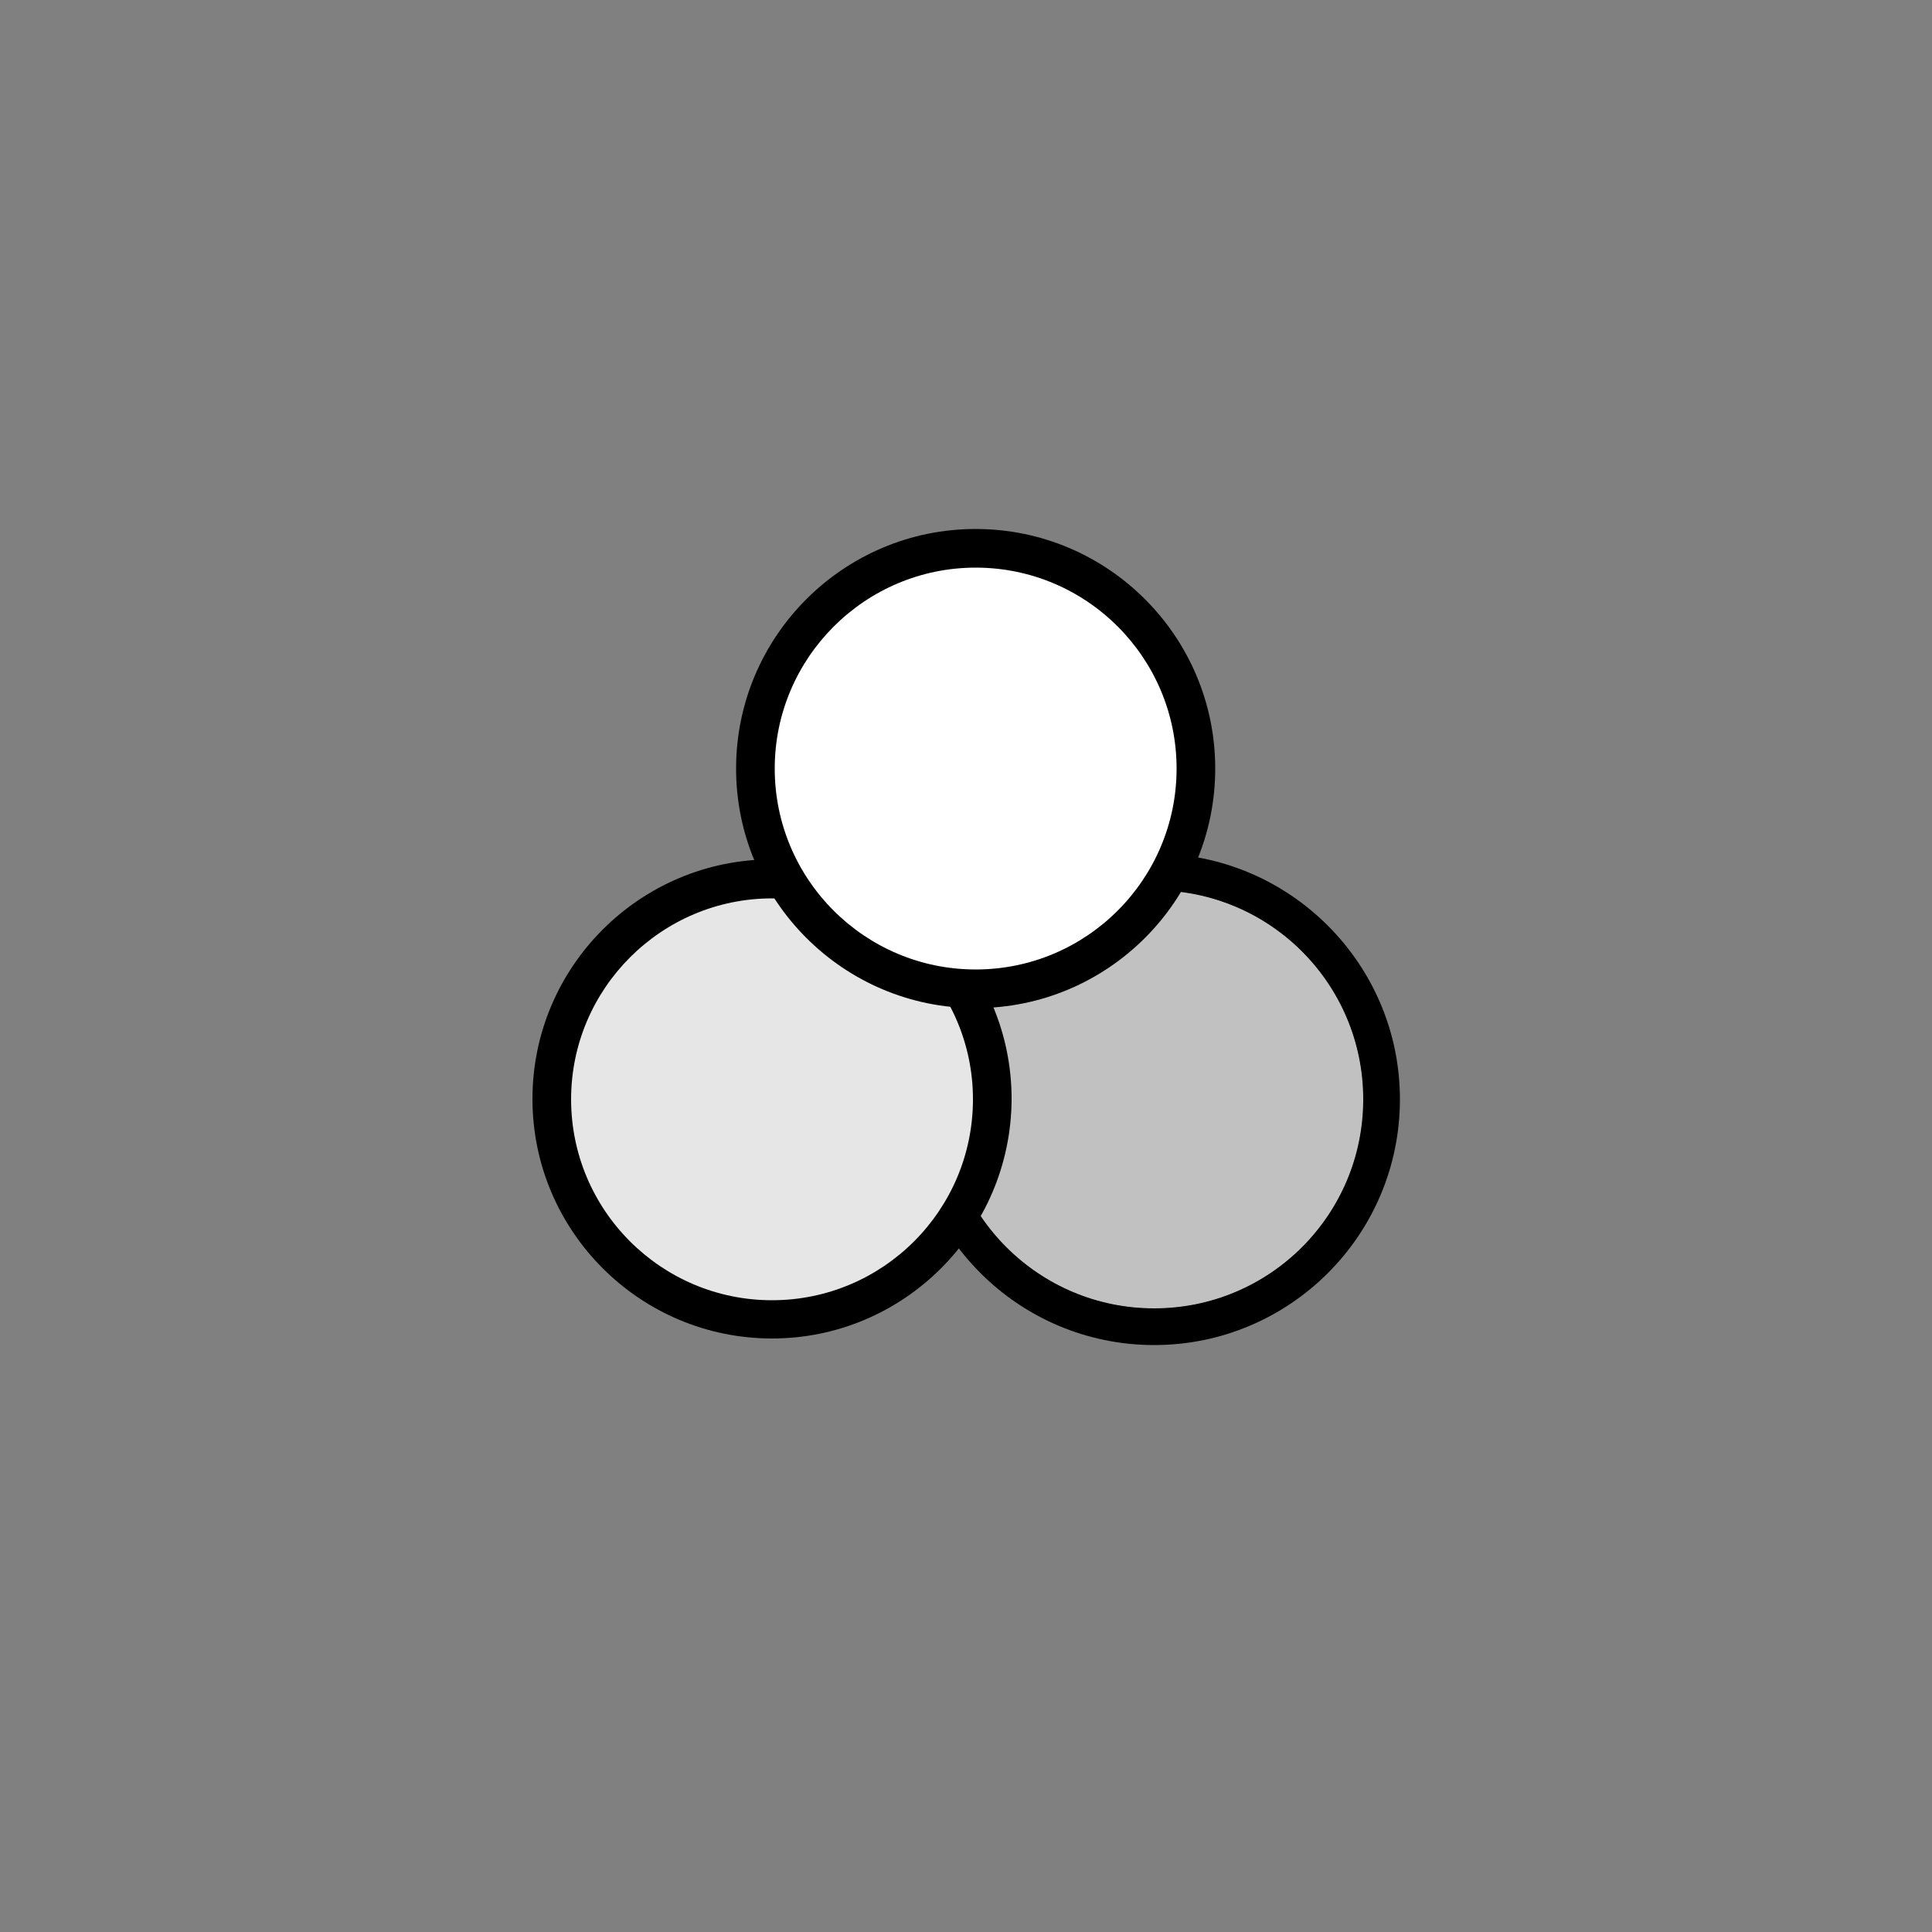
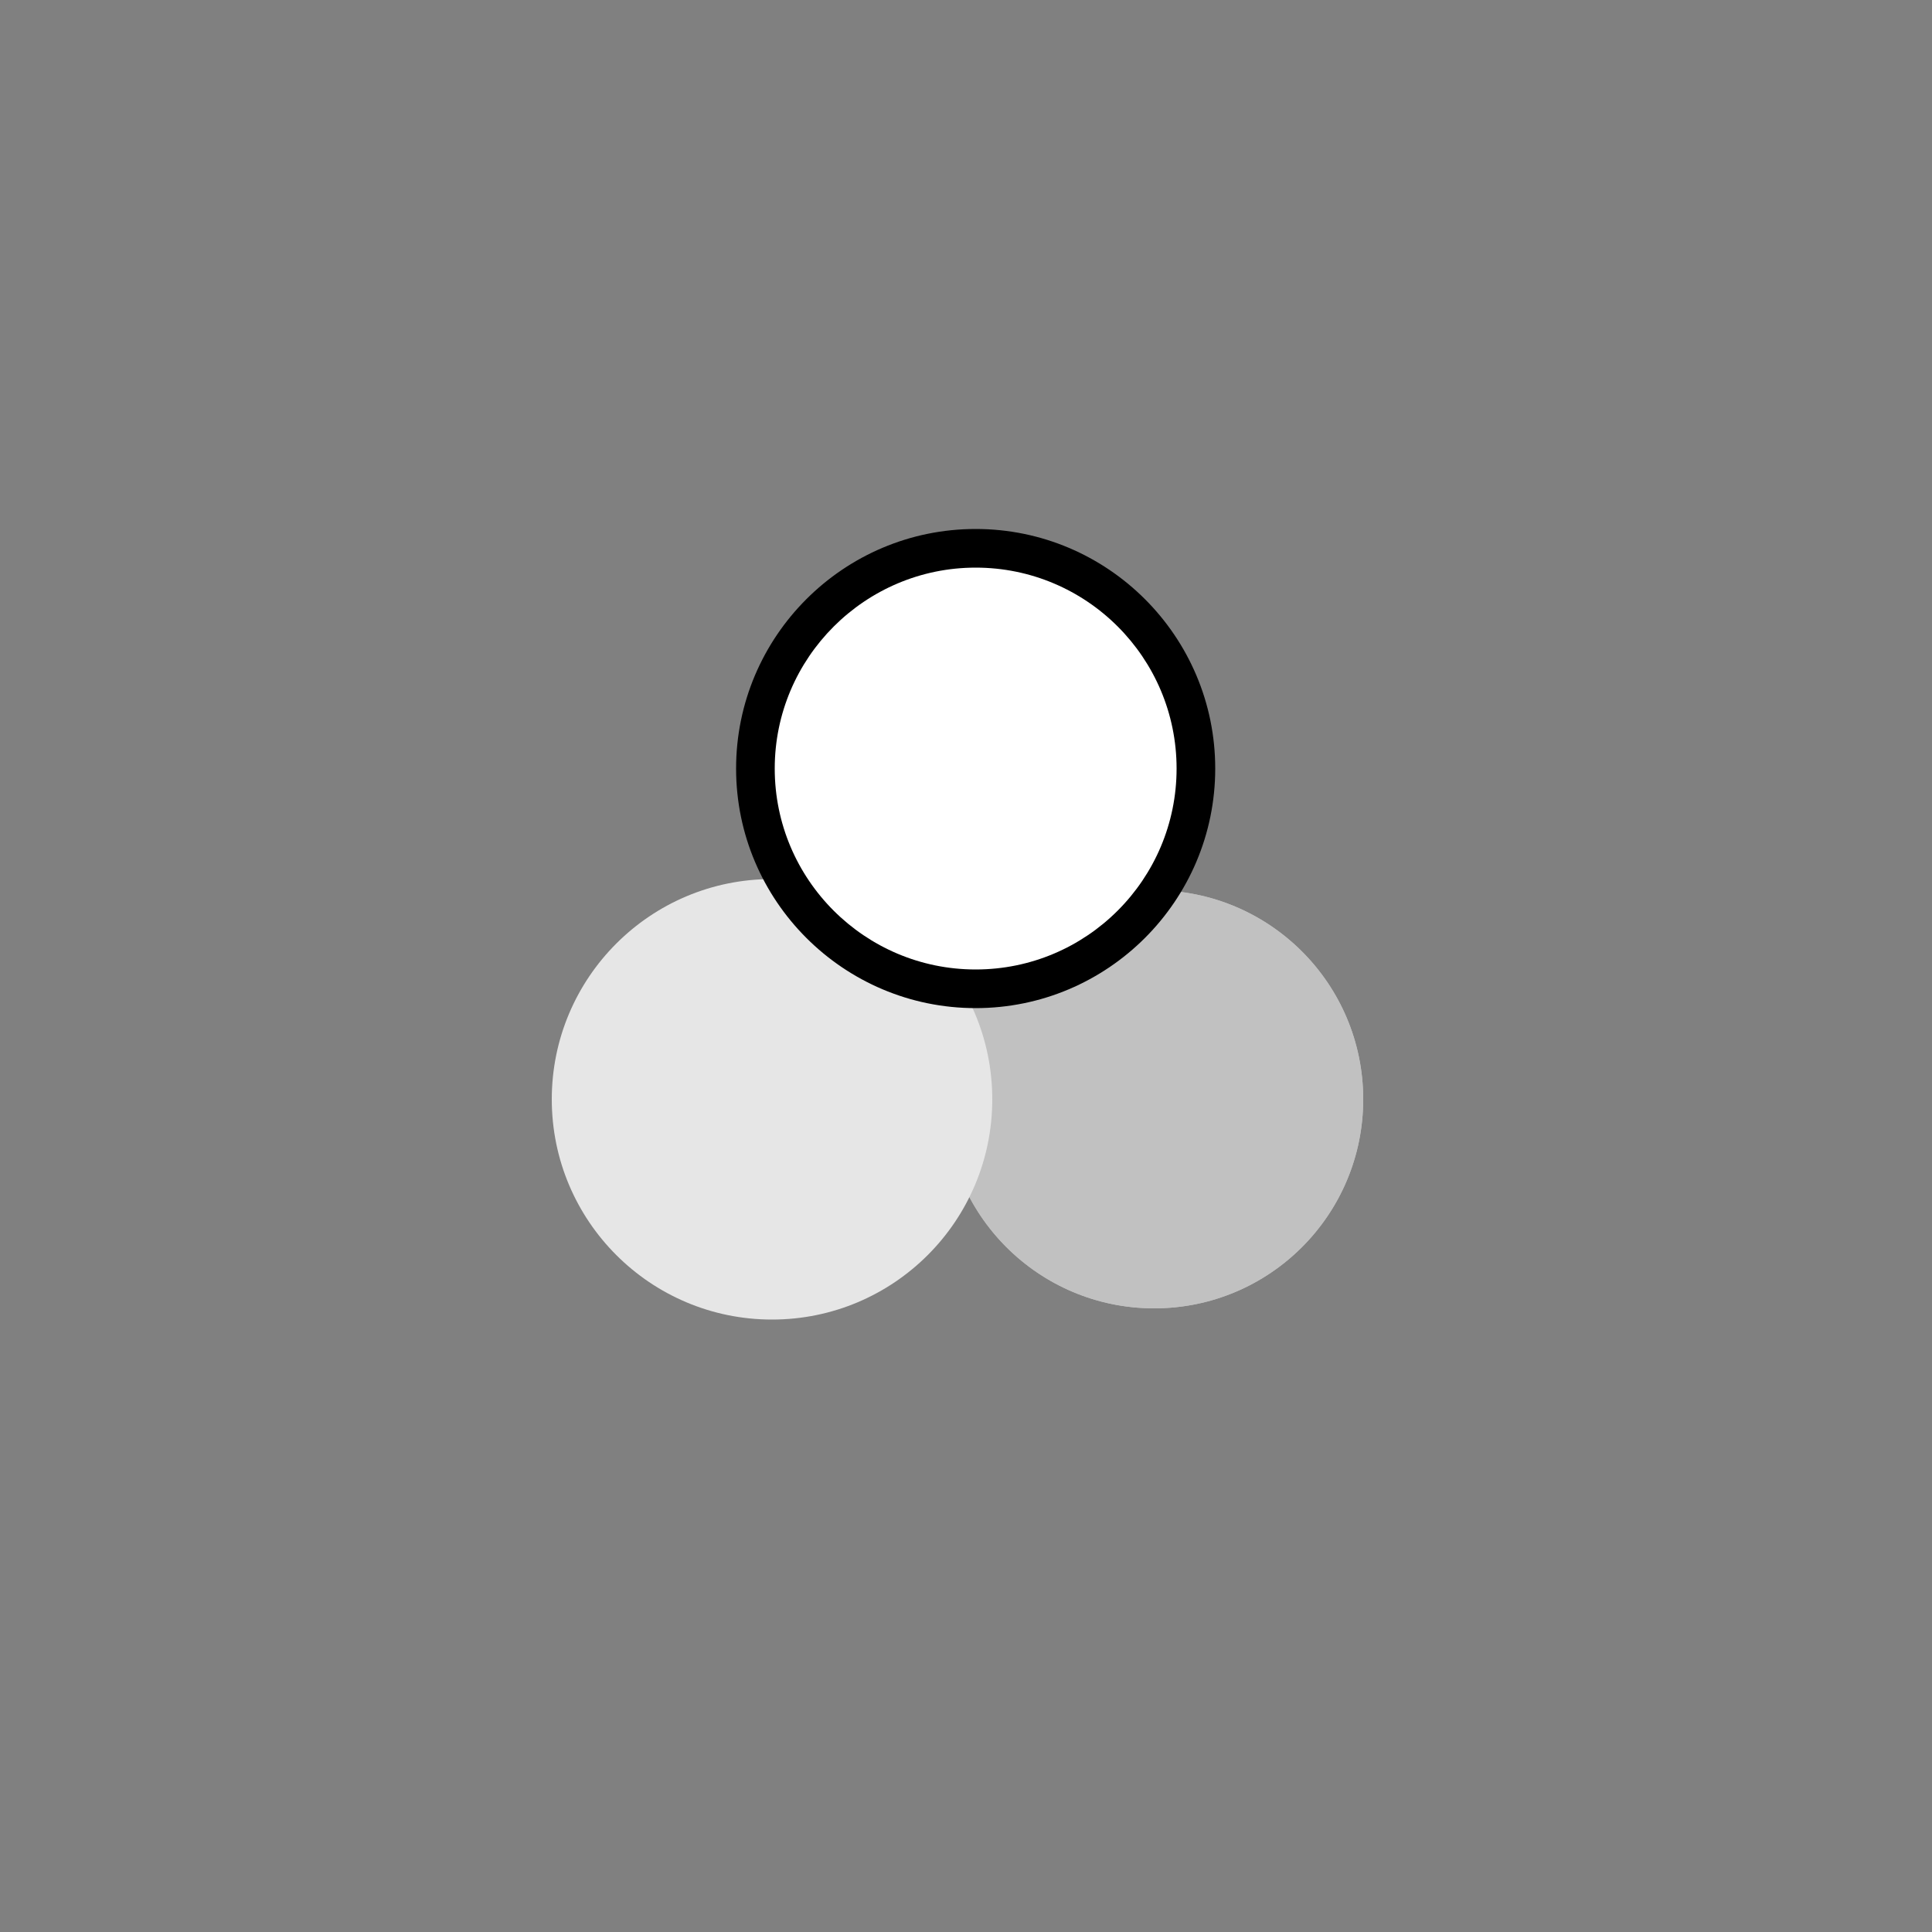
<svg xmlns="http://www.w3.org/2000/svg" version="1.1" id="Layer_1" x="0px" y="0px" viewBox="0 0 500 500" style="enable-background:new 0 0 500 500;" xml:space="preserve">
  <rect x="0" y="0" width="500" height="500" fill="#808080" stroke="none" />
  <style type="text/css">
	.st0{display:none;}
	.st1{display:inline;fill:#000100;}
	.st2{fill:#E6E6E6;}
	.st3{fill:#231F20;}
	.st4{fill:#C1C1C1;}
	.st5{fill:#FFFFFF;}
</style>
  <g class="st0">
-     <path class="st1" d="M239.8,233.5l-15.4-1.8c7.5-7.6,22.6-19.4,45-19.4c22.2,0,37.4,11.7,44.9,19.4l-14.7,1.7l1.1,9.5l29.2-3.3   l-3.5-29.7l-9.5,1.1l1.3,11.2c-9.4-8.6-25.7-19.4-48.9-19.4c-22.5,0-38.5,10.2-48.1,18.7l1.2-10.4l-9.5-1.1l-3.5,29.7l29.2,3.3   L239.8,233.5z" />
+     <path class="st1" d="M239.8,233.5l-15.4-1.8c7.5-7.6,22.6-19.4,45-19.4c22.2,0,37.4,11.7,44.9,19.4l-14.7,1.7l1.1,9.5l29.2-3.3   l-3.5-29.7l-9.5,1.1l1.3,11.2c-9.4-8.6-25.7-19.4-48.9-19.4c-22.5,0-38.5,10.2-48.1,18.7l1.2-10.4l-3.5,29.7l29.2,3.3   L239.8,233.5z" />
    <polygon class="st1" points="278.5,279.4 278.5,298.5 433.3,298.5 433.3,350.7 452.4,350.7 452.4,279.4  " />
-     <path class="st1" d="M240.8,284.2h-162c-18.2,0-33,16-33,35.7c0,19.6,14.8,35.6,33,35.6h118.4v-9.6H78.7c-12.9,0-23.4-11.7-23.4-26   c0-14.4,10.5-26.1,23.4-26.1h162c12.9,0,23.4,11.7,23.4,26.1s-10.5,26-23.4,26h-27.4v9.6h27.4c18.2,0,33-16,33-35.6   C273.7,300.2,258.9,284.2,240.8,284.2z" />
    <path class="st1" d="M74.2,278.4c9,0.2,13.1,0.2,19.9,0.2c5.7,0,13.2-0.1,26.9-0.2c8.7,0,16.2-3.3,21-9.4   c4.7-5.9,6.5-13.8,4.7-21.8l-7.5-29.6c-7.5-26.3-11.1-40.1-11.1-40.1c-5.1-20.1-20.9-32.1-42.4-32.1c-22.1,0-40.1,14.8-40.1,33v8.4   h9.6v-8.4c0-12.9,13.7-23.4,30.5-23.4c17.1,0,29.2,9.1,33.1,24.9c0,0,3.6,13.8,11.1,40.2l7.4,29.3c1.1,5,0.1,9.9-2.9,13.6   c-3,3.8-7.8,5.8-13.6,5.8c-30.2,0.2-30.2,0.2-46.7-0.1c-10.5,0-19-7.2-19-16V203h-9.6v49.7C45.8,266.9,58.6,278.4,74.2,278.4z" />
  </g>
  <g>
    <g>
      <g>
-         <circle class="st3" cx="298.7" cy="284.5" r="54.1" />
-         <circle class="st4" cx="298.7" cy="284.5" r="54.1" />
        <circle class="st4" cx="298.7" cy="284.5" r="54.1" />
        <circle class="st4" cx="298.7" cy="284.5" r="54.1" />
      </g>
-       <path d="M298.7,230.4c29.9,0,54.1,24.2,54.1,54.1s-24.2,54.1-54.1,54.1c-29.9,0-54.1-24.2-54.1-54.1S268.8,230.4,298.7,230.4     M298.7,220.9c-35.1,0-63.6,28.5-63.6,63.6s28.5,63.6,63.6,63.6c35.1,0,63.6-28.5,63.6-63.6S333.7,220.9,298.7,220.9L298.7,220.9z    " />
    </g>
    <g>
      <circle class="st2" cx="199.8" cy="284.5" r="57" />
-       <path d="M199.8,346.4c-34.2,0-62-27.8-62-62c0-34.2,27.8-62,62-62s62,27.8,62,62C261.7,318.6,233.9,346.4,199.8,346.4z     M199.8,232.5c-28.6,0-52,23.3-52,52s23.3,52,52,52s52-23.3,52-52S228.4,232.5,199.8,232.5z" />
    </g>
    <g>
      <circle class="st5" cx="252.5" cy="198.9" r="57" />
      <path d="M252.5,260.9c-34.2,0-62-27.8-62-62s27.8-62,62-62c34.2,0,62,27.8,62,62S286.7,260.9,252.5,260.9z M252.5,146.9    c-28.6,0-52,23.3-52,52s23.3,52,52,52s52-23.3,52-52S281.2,146.9,252.5,146.9z" />
    </g>
  </g>
</svg>